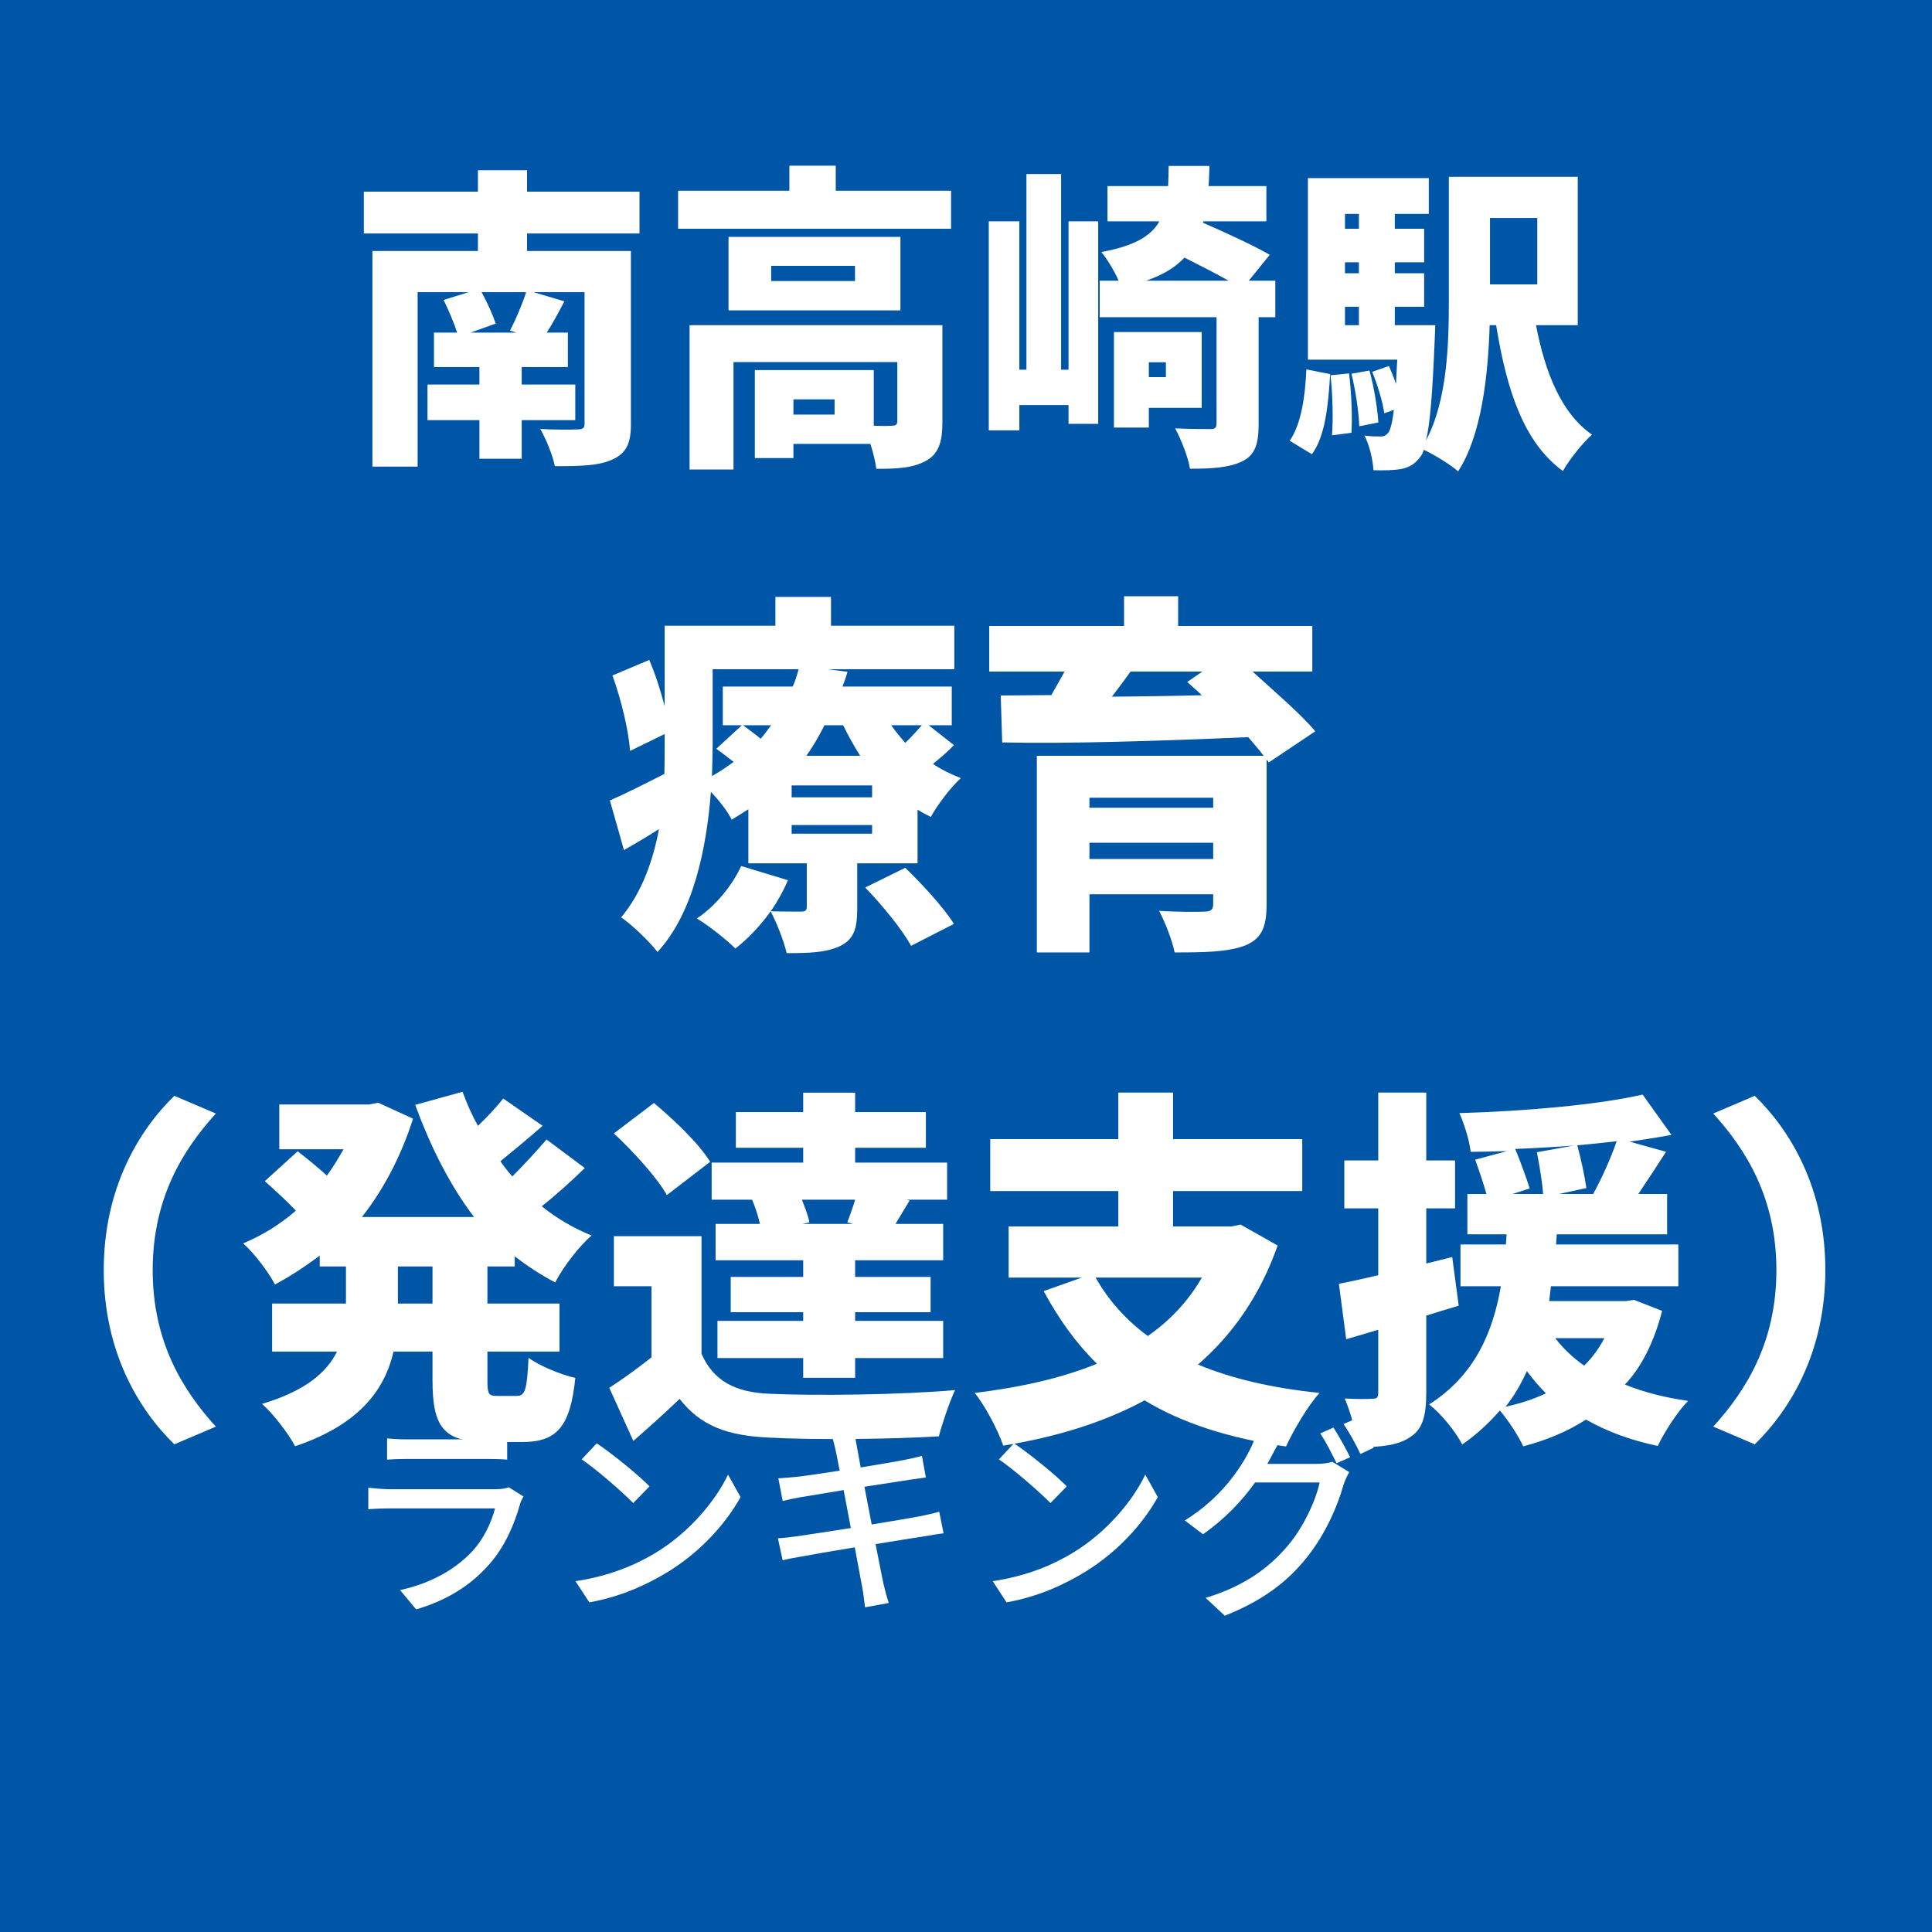
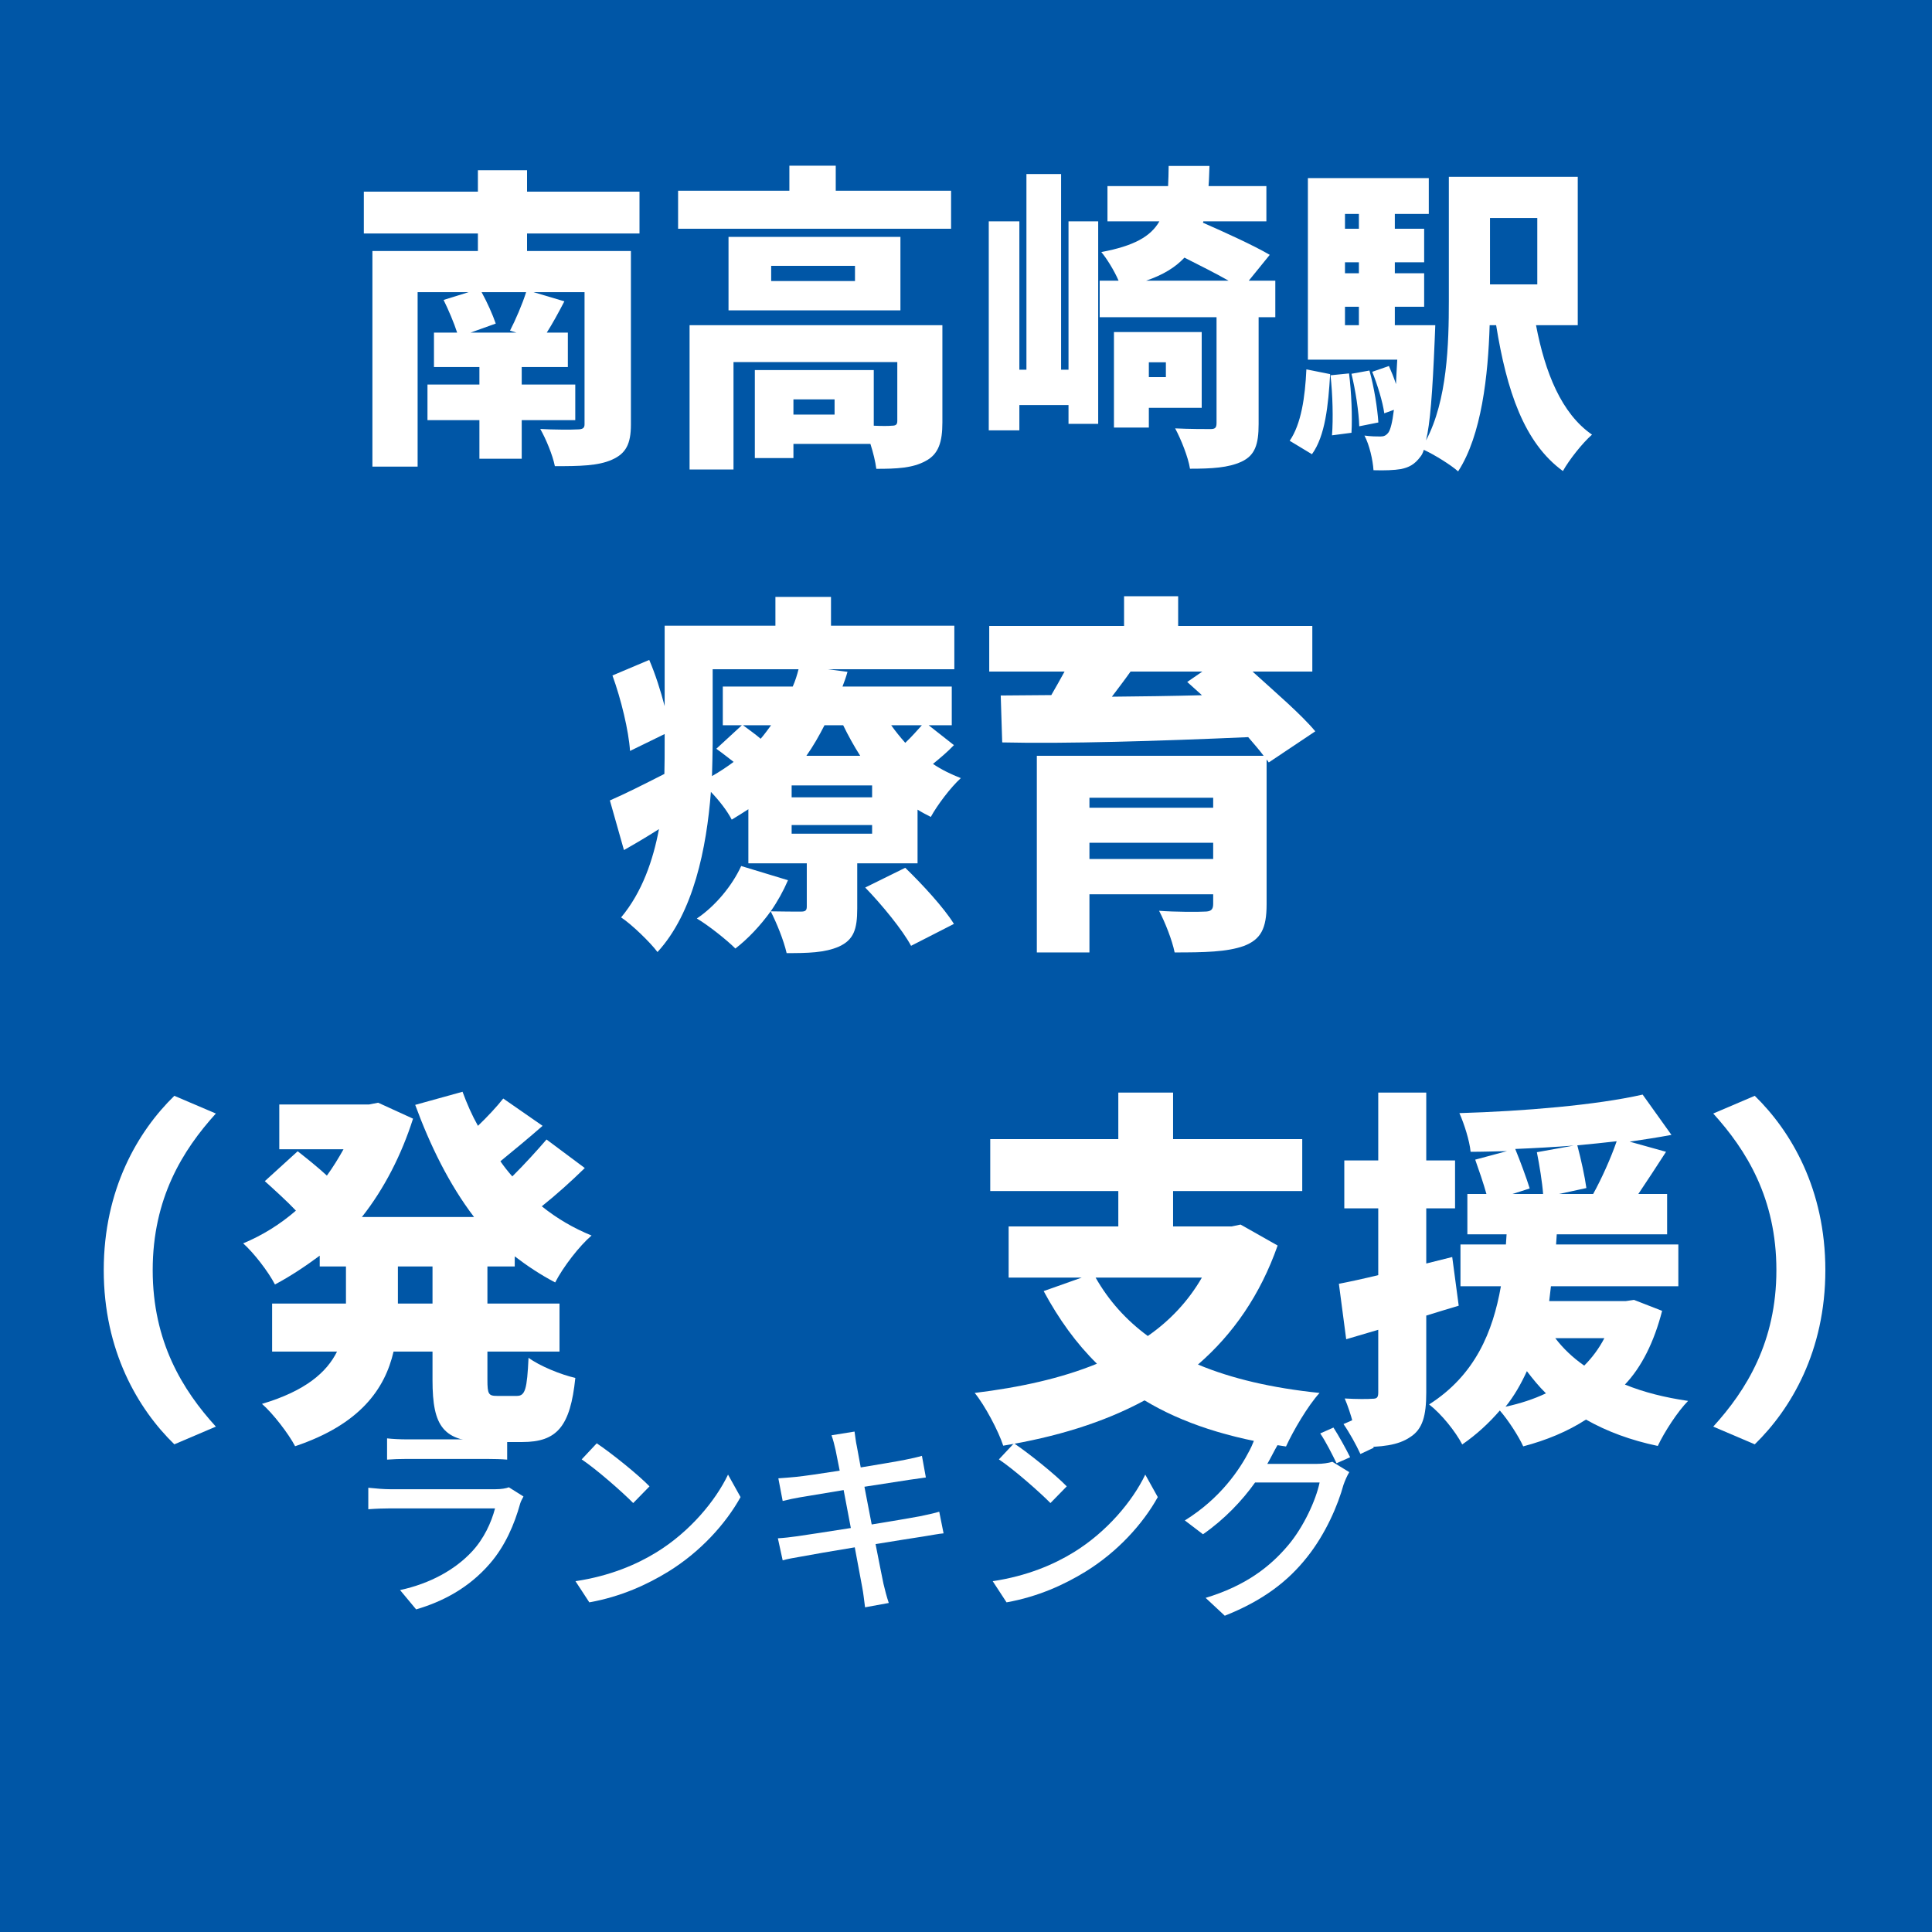
<svg xmlns="http://www.w3.org/2000/svg" width="100" height="100" viewBox="0, 0, 100, 100">
  <rect width="100" height="100" fill="#0056A6" />
  <g fill="#FFFFFF" transform="scale(0.006) translate(-5331.5, -2029.0) translate(8454.167, 2658.439)">
    <g transform="matrix(1,0,0,1,0,3136)">
      <path transform="matrix(1,0,0,1,-128,0)" d="M 1461 -896 L 1064 -896 L 1282 -974 C 1256 -1050 1208 -1158 1160 -1245 L 1544 -1245 C 1512 -1143 1453 -1006 1405 -913 L 1461 -896 M 2522 -1751 L 2522 -2112 L 1552 -2112 L 1552 -2297 L 1128 -2297 L 1128 -2112 L 144 -2112 L 144 -1751 L 1128 -1751 L 1128 -1600 L 218 -1600 L 218 260 L 608 260 L 608 -1245 L 1048 -1245 L 832 -1178 C 874 -1093 922 -980 949 -896 L 749 -896 L 749 -599 L 1141 -599 L 1141 -448 L 693 -448 L 693 -141 L 1141 -141 L 1141 192 L 1506 192 L 1506 -141 L 1968 -141 L 1968 -448 L 1506 -448 L 1506 -599 L 1904 -599 L 1904 -896 L 1722 -896 C 1770 -971 1821 -1064 1874 -1166 L 1608 -1245 L 2048 -1245 L 2048 -105 C 2048 -72 2032 -61 1984 -61 C 1944 -58 1776 -58 1666 -65 C 1714 19 1773 160 1792 256 C 2005 256 2165 254 2285 200 C 2405 147 2448 64 2448 -103 L 2448 -1600 L 1552 -1600 L 1552 -1751 L 2522 -1751 Z" />
      <path transform="matrix(1,0,0,1,2573,0)" d="M 1504 -189 L 1149 -189 L 1149 -320 L 1504 -320 L 1504 -189 M 2434 -960 L 253 -960 L 253 285 L 632 285 L 632 -642 L 2045 -642 L 2045 -134 C 2045 -102 2032 -93 1997 -93 C 1973 -90 1909 -90 1842 -93 L 1842 -573 L 816 -573 L 816 186 L 1149 186 L 1149 64 L 1813 64 C 1837 138 1856 217 1864 279 C 2040 279 2178 273 2290 211 C 2402 152 2434 46 2434 -122 L 2434 -960 M 1680 -1341 L 957 -1341 L 957 -1472 L 1680 -1472 L 1680 -1341 M 2072 -1722 L 589 -1722 L 589 -1088 L 2072 -1088 L 2072 -1722 M 1514 -2120 L 1514 -2336 L 1114 -2336 L 1114 -2120 L 154 -2120 L 154 -1792 L 2509 -1792 L 2509 -2120 L 1514 -2120 Z" />
      <path transform="matrix(1,0,0,1,5274,0)" d="M 821 -576 L 757 -576 L 757 -2264 L 458 -2264 L 458 -576 L 397 -576 L 397 -1856 L 133 -1856 L 133 -53 L 397 -53 L 397 -271 L 821 -271 L 821 -109 L 1077 -109 L 1077 -1856 L 821 -1856 L 821 -576 M 1661 -640 L 1661 -512 L 1514 -512 L 1514 -640 L 1661 -640 M 1970 -247 L 1970 -901 L 1213 -901 L 1213 -77 L 1514 -77 L 1514 -247 L 1970 -247 M 1490 -1344 C 1637 -1394 1744 -1460 1821 -1543 C 1952 -1477 2093 -1406 2202 -1344 L 1490 -1344 M 2605 -1344 L 2376 -1344 L 2557 -1567 C 2421 -1647 2173 -1760 1981 -1844 L 1984 -1856 L 2528 -1856 L 2528 -2160 L 2029 -2160 C 2034 -2214 2034 -2272 2037 -2334 L 1685 -2334 C 1685 -2272 1682 -2212 1680 -2160 L 1157 -2160 L 1157 -1856 L 1605 -1856 C 1530 -1725 1386 -1644 1104 -1591 C 1152 -1534 1216 -1430 1253 -1344 L 1090 -1344 L 1090 -1029 L 2098 -1029 L 2098 -117 C 2098 -74 2085 -64 2045 -64 C 2002 -64 1861 -64 1741 -70 C 1792 25 1853 177 1869 278 C 2056 278 2200 270 2314 217 C 2429 163 2461 70 2461 -107 L 2461 -1029 L 2605 -1029 L 2605 -1344 Z" />
      <path transform="matrix(1,0,0,1,7974,0)" d="M 221 153 C 336 -5 362 -269 378 -538 L 173 -579 C 162 -338 128 -107 29 37 L 221 153 M 381 -528 C 400 -362 405 -151 394 -10 L 562 -32 C 570 -171 562 -381 541 -544 L 381 -528 M 562 -541 C 597 -398 626 -209 629 -88 L 794 -121 C 786 -243 757 -428 717 -569 L 562 -541 M 2165 -1885 L 2165 -1312 L 1757 -1312 L 1757 -1885 L 2165 -1885 M 506 -1119 L 626 -1119 L 626 -960 L 506 -960 L 506 -1119 M 626 -1920 L 626 -1792 L 506 -1792 L 506 -1920 L 626 -1920 M 626 -1408 L 506 -1408 L 506 -1503 L 626 -1503 L 626 -1408 M 2514 -960 L 2514 -2240 L 1402 -2240 L 1402 -1170 C 1402 -799 1389 -312 1205 34 C 1240 -107 1261 -373 1280 -834 C 1282 -874 1285 -960 1285 -960 L 936 -960 L 936 -1119 L 1189 -1119 L 1189 -1408 L 936 -1408 L 936 -1503 L 1189 -1503 L 1189 -1792 L 936 -1792 L 936 -1920 L 1229 -1920 L 1229 -2229 L 186 -2229 L 186 -663 L 957 -663 C 952 -586 949 -516 946 -452 C 928 -508 906 -561 885 -608 L 741 -558 C 786 -447 832 -297 845 -200 L 928 -230 C 914 -116 898 -61 882 -36 C 861 -8 842 0 813 0 C 781 0 733 0 674 -8 C 717 73 746 201 752 291 C 848 294 930 291 989 281 C 1056 267 1106 243 1157 174 C 1168 161 1178 142 1186 115 C 1274 155 1421 246 1482 301 C 1685 -11 1741 -529 1754 -960 L 1810 -960 C 1901 -396 2050 54 2386 298 C 2440 201 2554 57 2637 -16 C 2373 -198 2232 -552 2154 -960 L 2514 -960 Z" />
    </g>
  </g>
  <g fill="#FFFFFF" transform="scale(0.007) translate(-2630.5, -2029.0) translate(7111.111, 5633.611)">
    <g transform="matrix(1,0,0,1,0,3136)">
      <path transform="matrix(1,0,0,1,0,0)" d="M 1917 -178 C 2042 -49 2194 137 2256 253 L 2573 91 C 2498 -30 2338 -203 2213 -324 L 1917 -178 M 1968 -845 L 1373 -845 L 1373 -933 L 1968 -933 L 1968 -845 M 1968 -576 L 1373 -576 L 1373 -640 L 1968 -640 L 1968 -576 M 789 -1792 L 1424 -1792 C 1413 -1749 1400 -1706 1381 -1664 L 864 -1664 L 864 -1378 L 1005 -1378 L 816 -1204 C 856 -1176 901 -1140 944 -1107 C 896 -1071 842 -1035 784 -1002 C 786 -1088 789 -1171 789 -1245 L 789 -1792 M 1221 -1378 C 1197 -1345 1173 -1312 1144 -1278 C 1101 -1315 1053 -1348 1013 -1378 L 1221 -1378 M 1754 -1378 C 1792 -1300 1834 -1224 1880 -1152 L 1482 -1152 C 1533 -1224 1576 -1300 1616 -1378 L 1754 -1378 M 2336 -1378 C 2301 -1339 2258 -1290 2213 -1248 C 2176 -1290 2141 -1333 2109 -1378 L 2336 -1378 M 2386 -1378 L 2557 -1378 L 2557 -1664 L 1749 -1664 C 1762 -1698 1776 -1736 1786 -1773 L 1640 -1792 L 2576 -1792 L 2576 -2114 L 1664 -2114 L 1664 -2327 L 1253 -2327 L 1253 -2114 L 434 -2114 L 434 -1519 C 405 -1631 365 -1757 320 -1861 L 48 -1746 C 112 -1570 168 -1338 178 -1188 L 434 -1313 L 434 -1242 C 434 -1171 434 -1097 432 -1018 C 277 -939 136 -868 29 -822 L 133 -455 C 218 -503 304 -554 392 -610 C 349 -383 269 -145 112 43 C 184 89 328 227 381 299 C 648 9 744 -471 776 -885 C 837 -822 898 -743 930 -680 C 973 -706 1013 -731 1053 -757 L 1053 -357 L 1485 -357 L 1485 -37 C 1485 -8 1474 0 1442 0 C 1410 0 1298 0 1218 -2 C 1269 -75 1312 -153 1346 -232 L 1000 -337 C 933 -191 808 -40 672 51 C 754 99 893 209 957 273 C 1048 203 1141 105 1218 -2 C 1261 81 1314 211 1336 307 C 1490 307 1616 305 1722 259 C 1832 209 1858 131 1858 -23 L 1858 -357 L 2304 -357 L 2304 -754 C 2336 -734 2368 -717 2402 -700 C 2450 -788 2549 -919 2624 -987 C 2552 -1015 2482 -1049 2418 -1092 C 2469 -1134 2525 -1180 2573 -1231 L 2386 -1378 Z" />
      <path transform="matrix(1,0,0,1,2701,0)" d="M 1709 -1775 L 1597 -1698 C 1632 -1667 1669 -1633 1706 -1600 C 1480 -1594 1253 -1591 1040 -1589 C 1085 -1649 1133 -1711 1178 -1775 L 1709 -1775 M 874 -389 L 874 -509 L 1789 -509 L 1789 -389 L 874 -389 M 1789 -842 L 1789 -768 L 874 -768 L 874 -842 L 1789 -842 M 2544 -1333 C 2440 -1458 2253 -1618 2080 -1775 L 2522 -1775 L 2522 -2112 L 1530 -2112 L 1530 -2332 L 1130 -2332 L 1130 -2112 L 133 -2112 L 133 -1775 L 690 -1775 C 658 -1717 626 -1659 592 -1601 L 218 -1598 L 229 -1251 C 696 -1240 1389 -1261 2048 -1290 C 2090 -1240 2130 -1196 2162 -1152 L 485 -1152 L 485 302 L 874 302 L 874 -128 L 1789 -128 L 1789 -57 C 1789 -15 1773 0 1725 0 C 1685 3 1504 3 1389 -6 C 1434 81 1485 209 1504 302 C 1722 302 1890 299 2016 254 C 2141 206 2184 126 2184 -54 L 2184 -1125 L 2200 -1103 L 2544 -1333 Z" />
    </g>
  </g>
  <g fill="#FFFFFF" transform="scale(0.007) translate(-6400.0, -2029.0) translate(7111.111, 9299.722)">
    <g transform="matrix(1,0,0,1,0,3136)">
      <path transform="matrix(1,0,0,1,-1664,0)" d="M 1720 -1015 C 1720 -418 1973 11 2242 273 L 2549 142 C 2304 -127 2082 -485 2082 -1015 C 2082 -1546 2304 -1903 2549 -2173 L 2242 -2304 C 1973 -2042 1720 -1613 1720 -1015 Z" />
      <path transform="matrix(1,0,0,1,1037,0)" d="M 1450 -768 L 1194 -768 L 1194 -1042 L 1450 -1042 L 1450 -768 M 2058 -1042 L 2058 -1117 C 2149 -1047 2250 -980 2357 -924 C 2416 -1039 2536 -1194 2626 -1271 C 2493 -1325 2370 -1397 2258 -1487 C 2362 -1570 2474 -1670 2576 -1770 L 2293 -1981 C 2226 -1903 2130 -1797 2040 -1708 C 2008 -1744 1978 -1782 1952 -1820 C 2050 -1900 2160 -1991 2264 -2082 L 1973 -2284 C 1925 -2223 1856 -2149 1786 -2082 C 1741 -2162 1704 -2247 1672 -2334 L 1322 -2237 C 1432 -1938 1573 -1649 1757 -1408 L 928 -1408 C 1093 -1617 1221 -1868 1306 -2135 L 1048 -2253 L 981 -2240 L 317 -2240 L 317 -1909 L 792 -1909 C 754 -1841 714 -1776 669 -1714 C 602 -1776 517 -1844 453 -1894 L 210 -1673 C 282 -1608 376 -1523 440 -1455 C 320 -1351 189 -1271 50 -1213 C 128 -1143 234 -1007 285 -909 C 402 -971 512 -1045 616 -1122 L 616 -1042 L 810 -1042 L 810 -768 L 264 -768 L 264 -413 L 744 -413 C 669 -261 512 -122 189 -26 C 269 43 386 195 434 287 C 914 126 1098 -136 1162 -413 L 1450 -413 L 1450 -202 C 1450 142 1528 256 1853 256 L 2114 256 C 2370 256 2469 142 2506 -218 C 2400 -242 2242 -306 2160 -367 C 2149 -136 2136 -85 2074 -85 L 1928 -85 C 1864 -85 1856 -98 1856 -205 L 1856 -413 L 2389 -413 L 2389 -768 L 1856 -768 L 1856 -1042 L 2058 -1042 Z" />
-       <path transform="matrix(1,0,0,1,3738,0)" d="M 1858 -1357 L 1485 -1357 L 1536 -1368 C 1528 -1414 1504 -1476 1480 -1536 L 1874 -1536 C 1858 -1479 1834 -1419 1816 -1368 L 1858 -1357 M 842 -1357 L 842 -1088 L 1490 -1088 L 1490 -965 L 954 -965 L 954 -704 L 1490 -704 L 1490 -640 L 856 -640 L 856 -365 L 1490 -365 L 1490 -219 L 1874 -219 L 1874 -365 L 2525 -365 L 2525 -640 L 1874 -640 L 1874 -704 L 2432 -704 L 2432 -965 L 1874 -965 L 1874 -1088 L 2525 -1088 L 2525 -1357 L 2173 -1357 C 2202 -1406 2237 -1465 2277 -1530 L 2253 -1536 L 2554 -1536 L 2554 -1810 L 1874 -1810 L 1874 -1920 L 2397 -1920 L 2397 -2184 L 1874 -2184 L 1874 -2327 L 1490 -2327 L 1490 -2184 L 992 -2184 L 992 -1920 L 1490 -1920 L 1490 -1810 L 813 -1810 L 813 -1536 L 1112 -1536 C 1136 -1481 1157 -1414 1170 -1357 L 842 -1357 M 802 -1816 C 717 -1954 533 -2128 386 -2251 L 90 -2026 C 234 -1892 410 -1698 482 -1570 L 802 -1816 M 738 -1266 L 90 -1266 L 90 -896 L 368 -896 L 368 -370 C 264 -288 154 -208 56 -145 L 234 248 C 370 129 474 35 576 -63 C 733 139 933 209 1234 223 C 1576 242 2144 235 2493 214 C 2512 139 2570 -39 2613 -128 C 2216 -93 1573 -85 1240 -101 C 989 -111 826 -195 738 -397 L 738 -1266 Z" />
      <path transform="matrix(1,0,0,1,6438,0)" d="M 1738 -960 C 1637 -785 1501 -641 1338 -528 C 1176 -647 1048 -791 952 -960 L 1738 -960 M 2024 -1352 L 1957 -1338 L 1525 -1338 L 1525 -1600 L 2480 -1600 L 2480 -1984 L 1525 -1984 L 1525 -2328 L 1120 -2328 L 1120 -1984 L 173 -1984 L 173 -1600 L 1120 -1600 L 1120 -1338 L 309 -1338 L 309 -960 L 850 -960 L 568 -860 C 680 -652 810 -472 962 -323 C 698 -215 394 -148 58 -107 C 133 -16 234 175 269 283 C 653 220 1008 114 1314 -52 C 1594 117 1938 228 2360 289 C 2413 173 2522 -13 2608 -107 C 2258 -143 1960 -212 1709 -317 C 1968 -541 2170 -832 2298 -1197 L 2024 -1352 Z" />
      <path transform="matrix(1,0,0,1,9139,0)" d="M 888 -1112 L 696 -1064 L 696 -1472 L 909 -1472 L 909 -1826 L 696 -1826 L 696 -2328 L 341 -2328 L 341 -1826 L 90 -1826 L 90 -1472 L 341 -1472 L 341 -978 C 234 -952 133 -930 50 -914 L 104 -504 L 341 -574 L 341 -110 C 341 -72 330 -64 298 -64 C 266 -61 178 -61 93 -66 C 138 38 181 198 189 294 C 365 294 488 281 578 219 C 669 161 696 62 696 -110 L 696 -679 C 776 -703 856 -729 936 -752 L 888 -1112 M 1282 -5 C 1346 -84 1397 -174 1440 -268 C 1485 -209 1530 -154 1581 -104 C 1490 -61 1392 -29 1282 -5 M 2013 -512 C 1973 -435 1922 -367 1864 -309 C 1778 -369 1709 -435 1650 -512 L 2013 -512 M 1514 -1887 C 1533 -1791 1554 -1663 1560 -1578 L 1333 -1578 L 1461 -1619 C 1437 -1696 1392 -1818 1354 -1911 C 1498 -1917 1642 -1925 1786 -1936 L 1514 -1887 M 1677 -1578 L 1880 -1622 C 1869 -1704 1840 -1837 1813 -1938 C 1912 -1947 2008 -1957 2104 -1968 C 2061 -1843 1992 -1690 1930 -1578 L 1677 -1578 M 2232 -795 L 2170 -786 L 1605 -786 L 1618 -896 L 2560 -896 L 2560 -1205 L 1656 -1205 L 1661 -1280 L 2477 -1280 L 2477 -1578 L 2264 -1578 C 2328 -1673 2400 -1783 2469 -1890 L 2200 -1965 C 2309 -1981 2413 -1997 2509 -2015 L 2296 -2313 C 1952 -2235 1416 -2190 941 -2176 C 976 -2098 1016 -1973 1024 -1890 C 1112 -1890 1202 -1893 1293 -1895 L 1058 -1832 C 1085 -1756 1120 -1654 1141 -1578 L 1000 -1578 L 1000 -1280 L 1290 -1280 L 1285 -1205 L 949 -1205 L 949 -896 L 1248 -896 C 1189 -560 1058 -239 717 -22 C 808 48 912 178 962 274 C 1072 198 1162 113 1240 23 C 1304 96 1381 217 1413 288 C 1584 243 1741 178 1877 90 C 2032 178 2208 243 2408 285 C 2456 183 2554 31 2632 -48 C 2461 -73 2304 -112 2165 -169 C 2288 -298 2381 -484 2440 -714 L 2232 -795 Z" />
      <path transform="matrix(1,0,0,1,11840,0)" d="M 946 -1015 C 946 -1613 693 -2042 424 -2304 L 117 -2173 C 362 -1903 584 -1546 584 -1015 C 584 -485 362 -127 117 142 L 424 273 C 693 11 946 -418 946 -1015 Z" />
    </g>
  </g>
  <g fill="#FFFFFF" transform="scale(0.004) translate(-6551.5, -2029.0) translate(11272.222, 19563.47)">
    <g transform="matrix(1,0,0,1,0,3136)">
      <path transform="matrix(1,0,0,1,-320,0)" d="M 608 -2058 L 608 -1783 C 682 -1789 778 -1792 864 -1792 L 1898 -1792 C 1989 -1792 2096 -1789 2162 -1783 L 2162 -2058 C 2096 -2050 1986 -2045 1901 -2045 L 864 -2045 C 776 -2045 677 -2050 608 -2058 M 2373 -1306 L 2184 -1425 C 2149 -1411 2085 -1400 2013 -1400 L 648 -1400 C 570 -1400 469 -1408 365 -1419 L 365 -1141 C 466 -1149 584 -1152 648 -1152 L 2005 -1152 C 1957 -968 1861 -760 1709 -596 C 1490 -359 1165 -179 776 -95 L 984 155 C 1325 55 1664 -120 1938 -437 C 2136 -665 2256 -946 2330 -1213 C 2336 -1237 2357 -1277 2373 -1306 Z" />
      <path transform="matrix(1,0,0,1,2380,0)" d="M 621 -1994 L 426 -1786 C 624 -1653 954 -1362 1093 -1221 L 1304 -1437 C 1154 -1592 808 -1869 621 -1994 M 346 -210 L 525 64 C 938 -10 1277 -168 1546 -333 C 1962 -589 2290 -952 2482 -1298 L 2320 -1589 C 2157 -1248 1824 -848 1394 -584 C 1138 -426 792 -277 346 -210 Z" />
      <path transform="matrix(1,0,0,1,5079,0)" d="M 1013 -1906 C 1021 -1869 1040 -1773 1066 -1640 C 824 -1602 602 -1570 504 -1560 C 421 -1552 346 -1546 272 -1541 L 328 -1248 C 413 -1269 477 -1282 557 -1296 C 650 -1312 872 -1349 1117 -1389 C 1146 -1234 1178 -1064 1210 -898 C 922 -853 650 -810 520 -792 C 445 -781 333 -768 266 -765 L 328 -480 C 386 -496 466 -512 576 -530 C 701 -554 970 -600 1261 -648 C 1306 -400 1346 -200 1357 -133 C 1373 -53 1381 32 1394 128 L 1701 72 C 1674 -8 1650 -101 1632 -178 C 1616 -250 1578 -450 1530 -690 C 1778 -730 2013 -768 2152 -789 C 2253 -805 2349 -824 2410 -829 L 2354 -1109 C 2293 -1090 2205 -1072 2104 -1050 C 1976 -1026 1738 -986 1480 -944 C 1448 -1109 1416 -1280 1386 -1432 C 1626 -1469 1850 -1504 1968 -1522 C 2042 -1533 2133 -1546 2181 -1552 L 2130 -1832 C 2077 -1816 1994 -1797 1912 -1781 C 1808 -1760 1581 -1722 1338 -1682 C 1312 -1821 1293 -1922 1288 -1954 C 1274 -2013 1266 -2096 1258 -2146 L 960 -2098 C 981 -2040 997 -1978 1013 -1906 Z" />
      <path transform="matrix(1,0,0,1,7779,0)" d="M 621 -1994 L 426 -1786 C 624 -1653 954 -1362 1093 -1221 L 1304 -1437 C 1154 -1592 808 -1869 621 -1994 M 346 -210 L 525 64 C 938 -10 1277 -168 1546 -333 C 1962 -589 2290 -952 2482 -1298 L 2320 -1589 C 2157 -1248 1824 -848 1394 -584 C 1138 -426 792 -277 346 -210 Z" />
      <path transform="matrix(1,0,0,1,10478,0)" d="M 2056 -2198 L 1885 -2122 C 1957 -2016 2042 -1848 2096 -1736 L 2272 -1814 C 2218 -1923 2122 -2097 2056 -2198 M 2357 -2318 L 2186 -2243 C 2261 -2136 2349 -1977 2405 -1856 L 2578 -1937 C 2530 -2038 2429 -2215 2357 -2318 M 1378 -2047 L 1069 -2153 C 1048 -2072 1002 -1960 970 -1901 C 845 -1658 597 -1284 133 -996 L 368 -817 C 645 -1010 874 -1251 1042 -1487 L 1877 -1487 C 1829 -1257 1669 -911 1472 -677 C 1234 -394 917 -150 402 6 L 650 237 C 1149 39 1472 -213 1717 -524 C 1957 -826 2114 -1194 2186 -1457 C 2205 -1511 2234 -1578 2261 -1621 L 2042 -1755 C 1992 -1739 1917 -1728 1842 -1728 L 1200 -1728 C 1216 -1753 1226 -1775 1240 -1800 C 1269 -1856 1325 -1963 1378 -2047 Z" />
    </g>
  </g>
</svg>